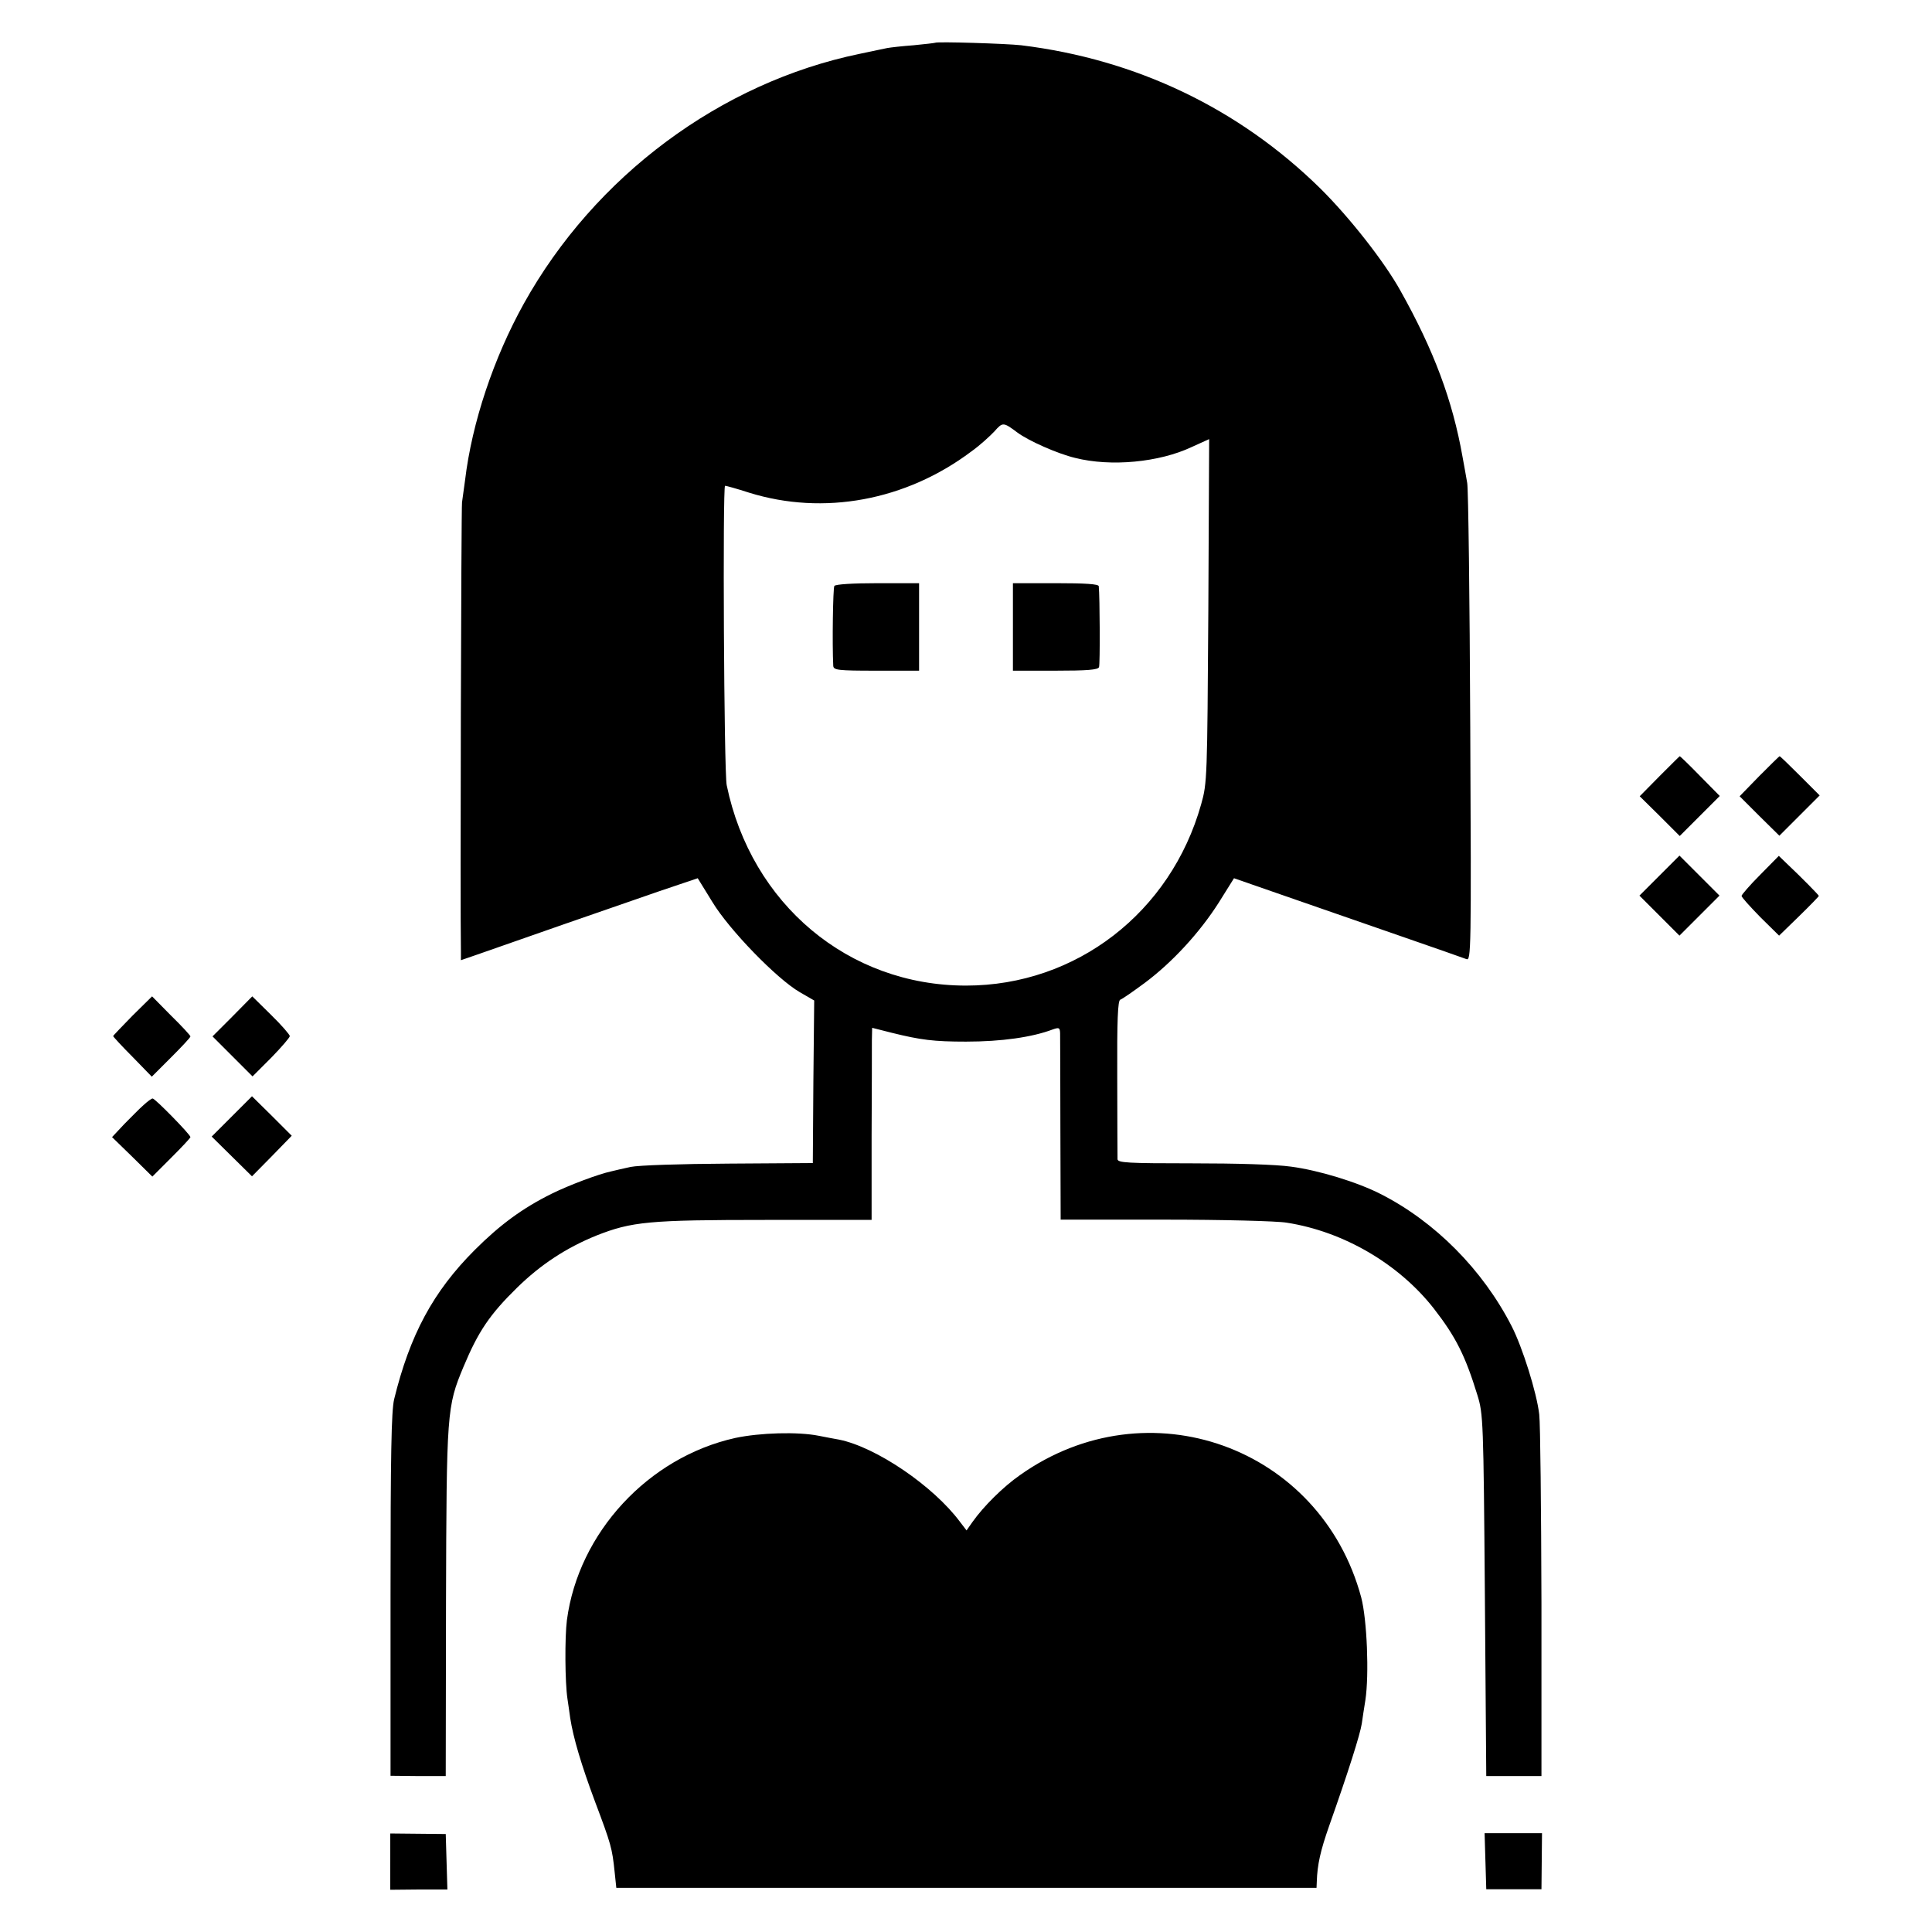
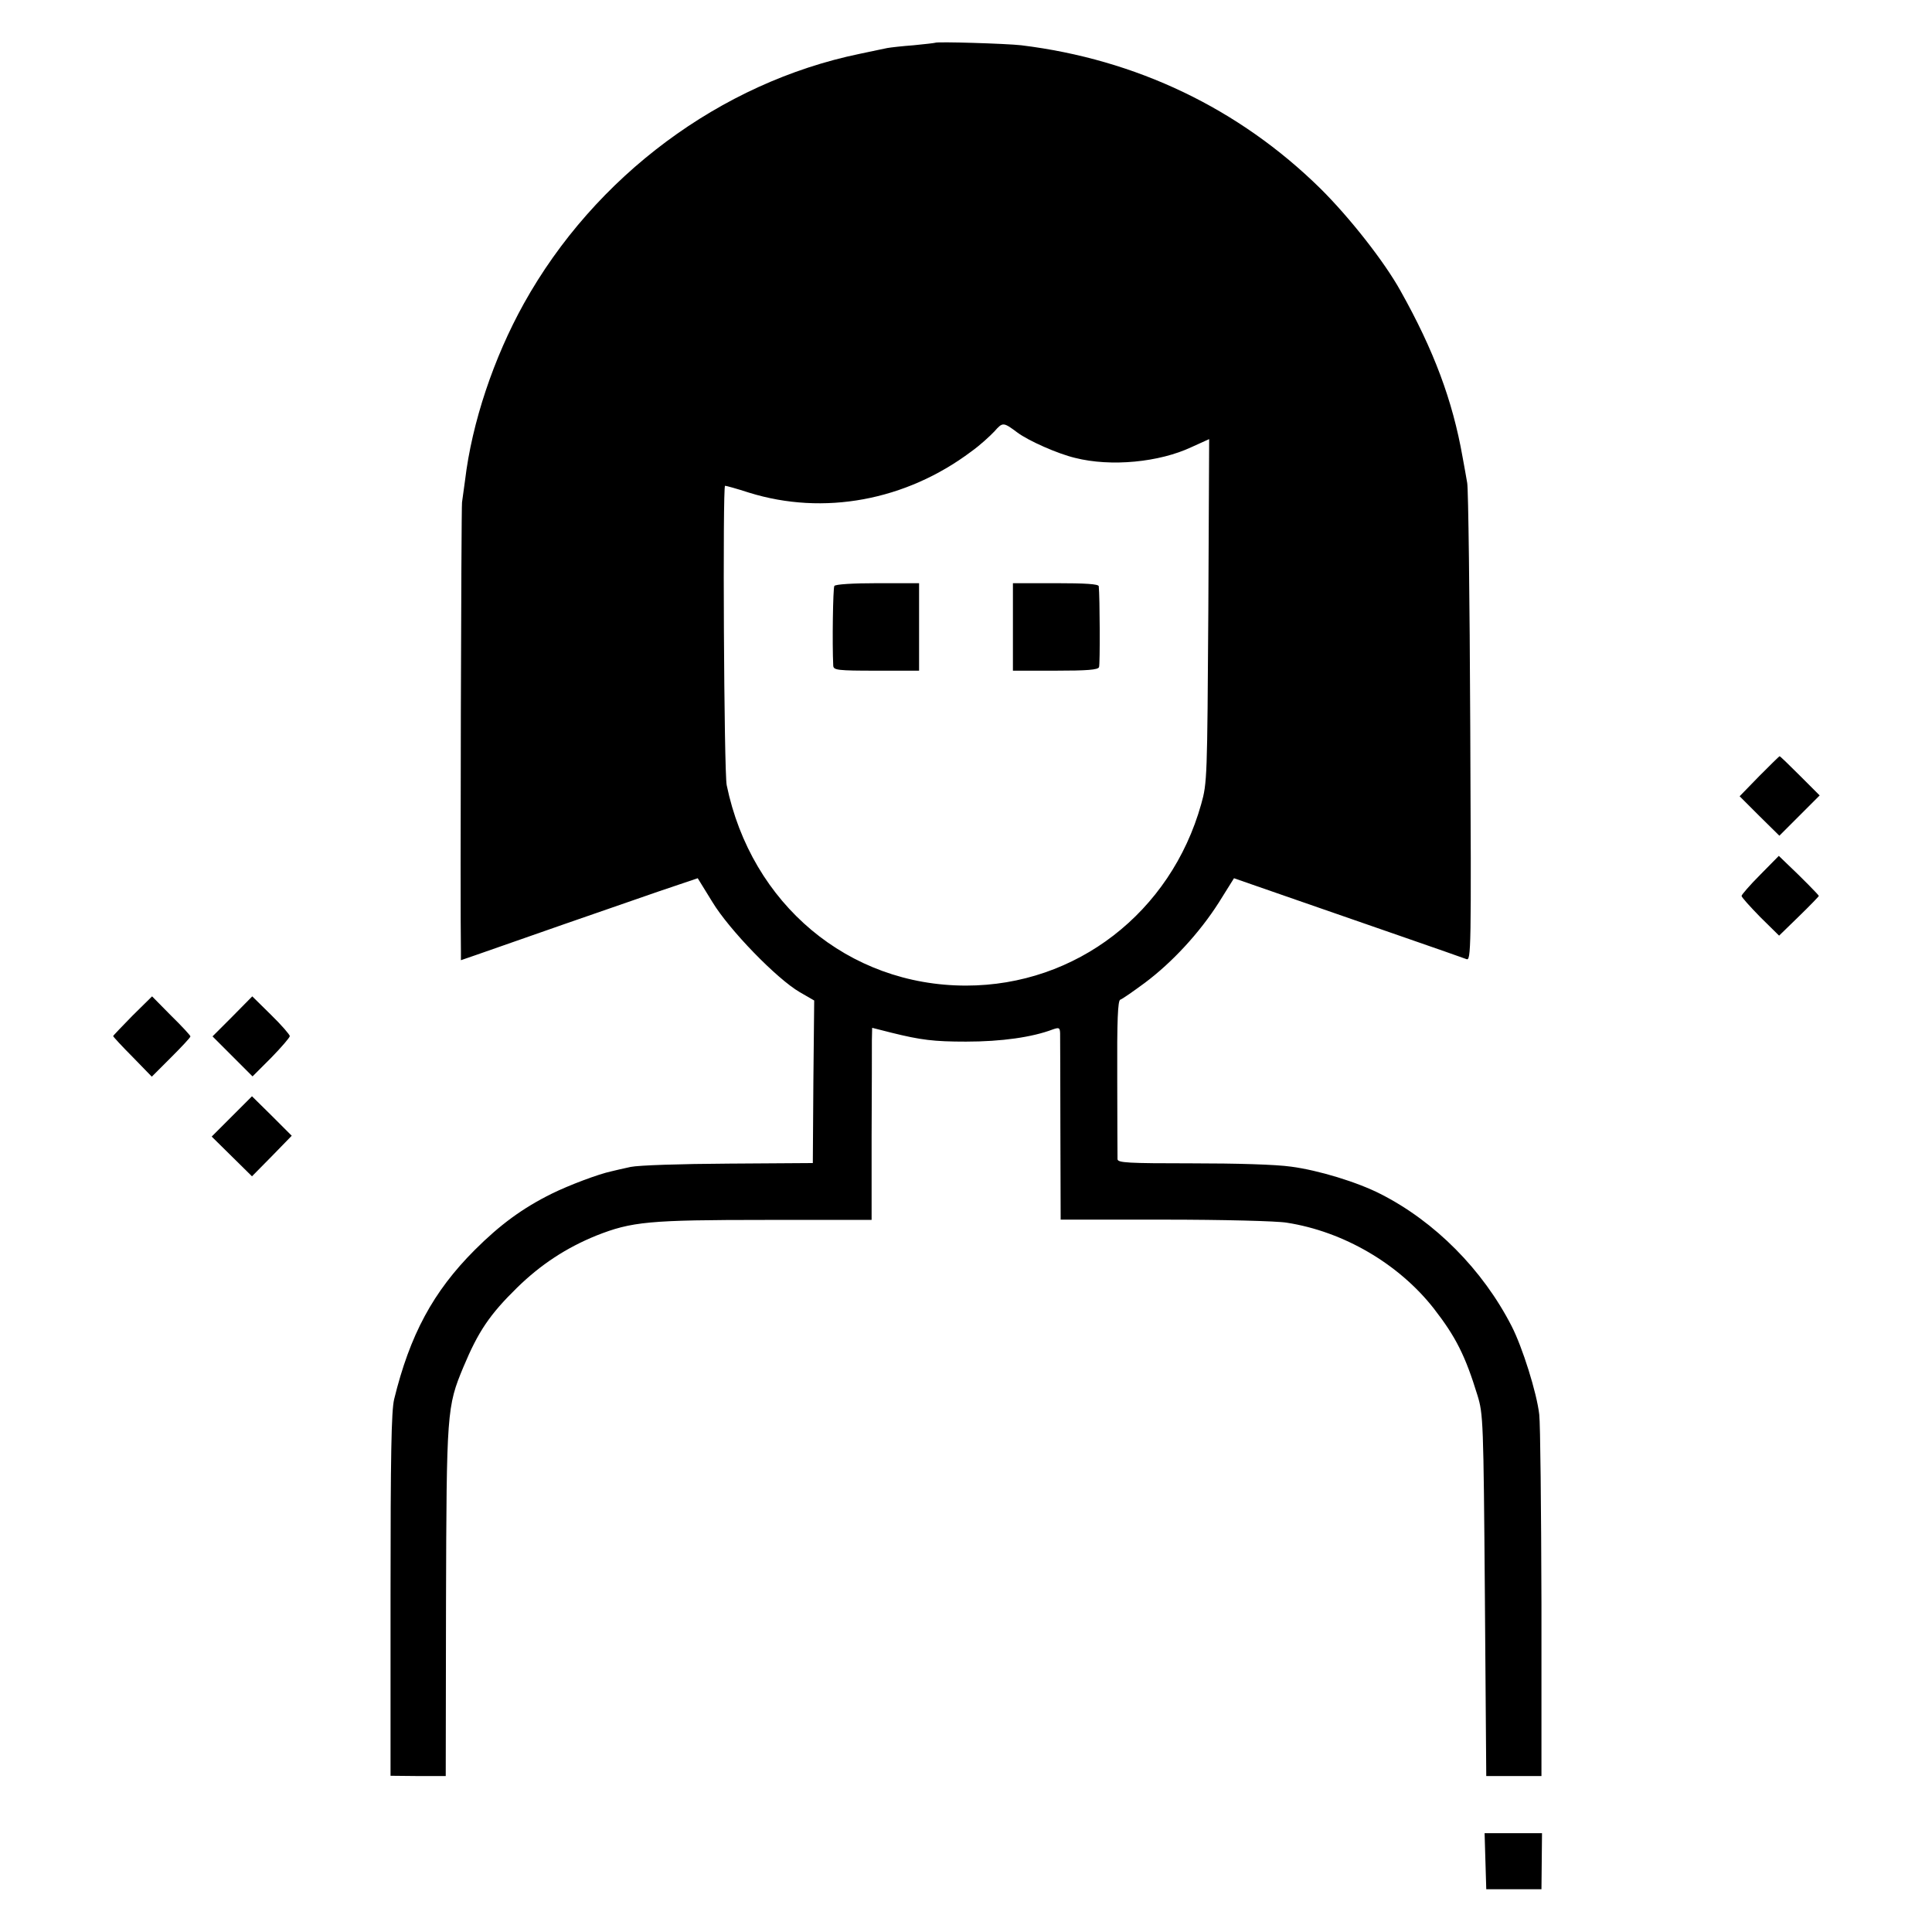
<svg xmlns="http://www.w3.org/2000/svg" version="1.0" width="700pt" height="700pt" viewBox="0 0 700 700" preserveAspectRatio="xMidYMid meet">
  <g transform="translate(0,700) scale(0.1,-0.1)" fill="#000000" stroke="none">
    <path d="M3388 6845 c-2 -1 -37 -5 -78 -9 -41 -3 -84 -8 -95 -10 -11 -2 -56 -12 -100 -21 -504 -104 -960 -443 -1217 -905 -109 -196 -188 -431 -213 -640 -4 -30 -9 -66 -11 -80 -3 -19 -7 -1473 -4 -1627 l0 -32 58 20 c116 41 521 182 658 229 l142 48 53 -86 c61 -101 234 -279 317 -327 l52 -30 -3 -294 -2 -295 -305 -2 c-176 -1 -326 -6 -355 -12 -27 -6 -59 -13 -70 -16 -47 -10 -153 -50 -216 -81 -105 -52 -187 -112 -279 -204 -151 -151 -235 -308 -292 -541 -10 -43 -13 -199 -13 -710 l0 -654 100 -1 100 0 1 630 c2 691 3 708 63 852 54 129 95 190 195 288 86 84 178 144 286 188 129 51 191 57 616 57 l382 0 0 303 c1 166 1 323 1 348 l1 45 71 -18 c105 -26 152 -32 269 -32 129 0 240 16 314 44 23 8 26 7 27 -13 0 -12 1 -169 1 -349 l1 -327 377 0 c208 0 407 -5 442 -11 206 -32 406 -149 533 -311 80 -103 114 -171 158 -314 21 -68 22 -92 27 -725 l5 -655 100 0 100 0 0 625 c-1 344 -4 652 -8 685 -9 79 -61 244 -100 320 -105 205 -278 379 -475 479 -84 43 -225 86 -324 99 -56 8 -199 12 -360 12 -232 0 -268 2 -269 15 0 8 -1 141 -1 294 -1 210 2 281 11 284 7 2 47 30 89 61 99 74 198 181 268 291 l55 88 187 -65 c103 -36 288 -100 412 -143 124 -43 233 -81 243 -85 17 -7 18 27 14 841 -2 467 -7 865 -11 884 -3 19 -11 62 -17 95 -36 204 -104 386 -224 600 -59 107 -186 268 -291 372 -295 290 -667 468 -1084 519 -52 6 -307 14 -312 9z m298 -1412 c40 -30 146 -77 209 -92 130 -33 305 -16 422 39 l64 29 -3 -622 c-4 -605 -4 -624 -26 -701 -110 -392 -453 -657 -852 -657 -426 0 -778 295 -867 726 -10 46 -15 1085 -6 1085 4 0 44 -11 87 -25 270 -84 568 -29 805 149 31 22 68 56 84 73 30 34 32 34 83 -4z" />
    <path d="M3023 4877 c-5 -8 -8 -210 -4 -289 1 -16 15 -18 156 -18 l155 0 0 158 0 159 -150 0 c-91 0 -153 -4 -157 -10z" />
    <path d="M3670 4728 l0 -158 154 0 c114 0 155 3 158 13 4 10 3 254 -1 293 -1 8 -49 11 -156 11 l-155 0 0 -159z" />
-     <path d="M6013 4188 l-72 -73 73 -72 72 -72 73 73 72 72 -71 72 c-39 40 -72 72 -74 72 -1 0 -34 -33 -73 -72z" />
    <path d="M6374 4188 l-71 -73 72 -72 72 -71 73 73 73 73 -71 71 c-39 39 -72 71 -74 71 -2 0 -35 -33 -74 -72z" />
-     <path d="M6012 3827 l-72 -72 73 -73 72 -72 73 73 72 72 -73 73 -72 72 -73 -73z" />
    <path d="M6378 3831 c-38 -38 -68 -73 -68 -77 0 -5 31 -39 68 -77 l68 -67 72 70 c40 39 72 72 72 74 0 3 -64 68 -117 118 l-28 27 -67 -68z" />
    <path d="M480 3320 c-38 -39 -70 -72 -70 -74 0 -2 31 -36 70 -75 l70 -72 70 70 c38 38 70 72 70 76 0 3 -31 37 -70 75 l-69 70 -71 -70z" />
    <path d="M842 3317 l-72 -72 73 -73 72 -72 68 68 c37 38 67 73 67 78 0 5 -30 40 -68 77 l-68 67 -72 -73z" />
    <path d="M840 2955 l-73 -73 73 -72 73 -72 72 73 72 74 -72 72 -72 71 -73 -73z" />
-     <path d="M520 2996 c-14 -12 -45 -44 -70 -69 l-44 -47 73 -71 73 -72 69 69 c38 38 69 71 69 74 0 9 -128 140 -137 140 -4 0 -19 -11 -33 -24z" />
-     <path d="M2664 1790 c-315 -70 -568 -343 -610 -660 -8 -63 -7 -226 2 -285 3 -22 8 -53 10 -70 11 -71 40 -169 90 -303 58 -154 62 -168 71 -255 l6 -57 1268 0 1269 0 1 23 c2 61 13 111 45 202 70 198 112 331 118 370 3 22 9 60 13 85 14 93 6 291 -15 372 -147 547 -774 772 -1237 443 -60 -42 -131 -112 -172 -170 l-21 -30 -23 30 c-97 131 -305 272 -439 299 -14 2 -47 9 -74 14 -76 15 -212 11 -302 -8z" />
-     <path d="M1414 255 l0 -102 103 1 104 0 -3 100 -3 101 -101 1 -100 1 0 -102z" />
    <path d="M5382 256 l3 -101 100 0 100 0 1 102 1 101 -104 0 -104 0 3 -102z" />
  </g>
</svg>